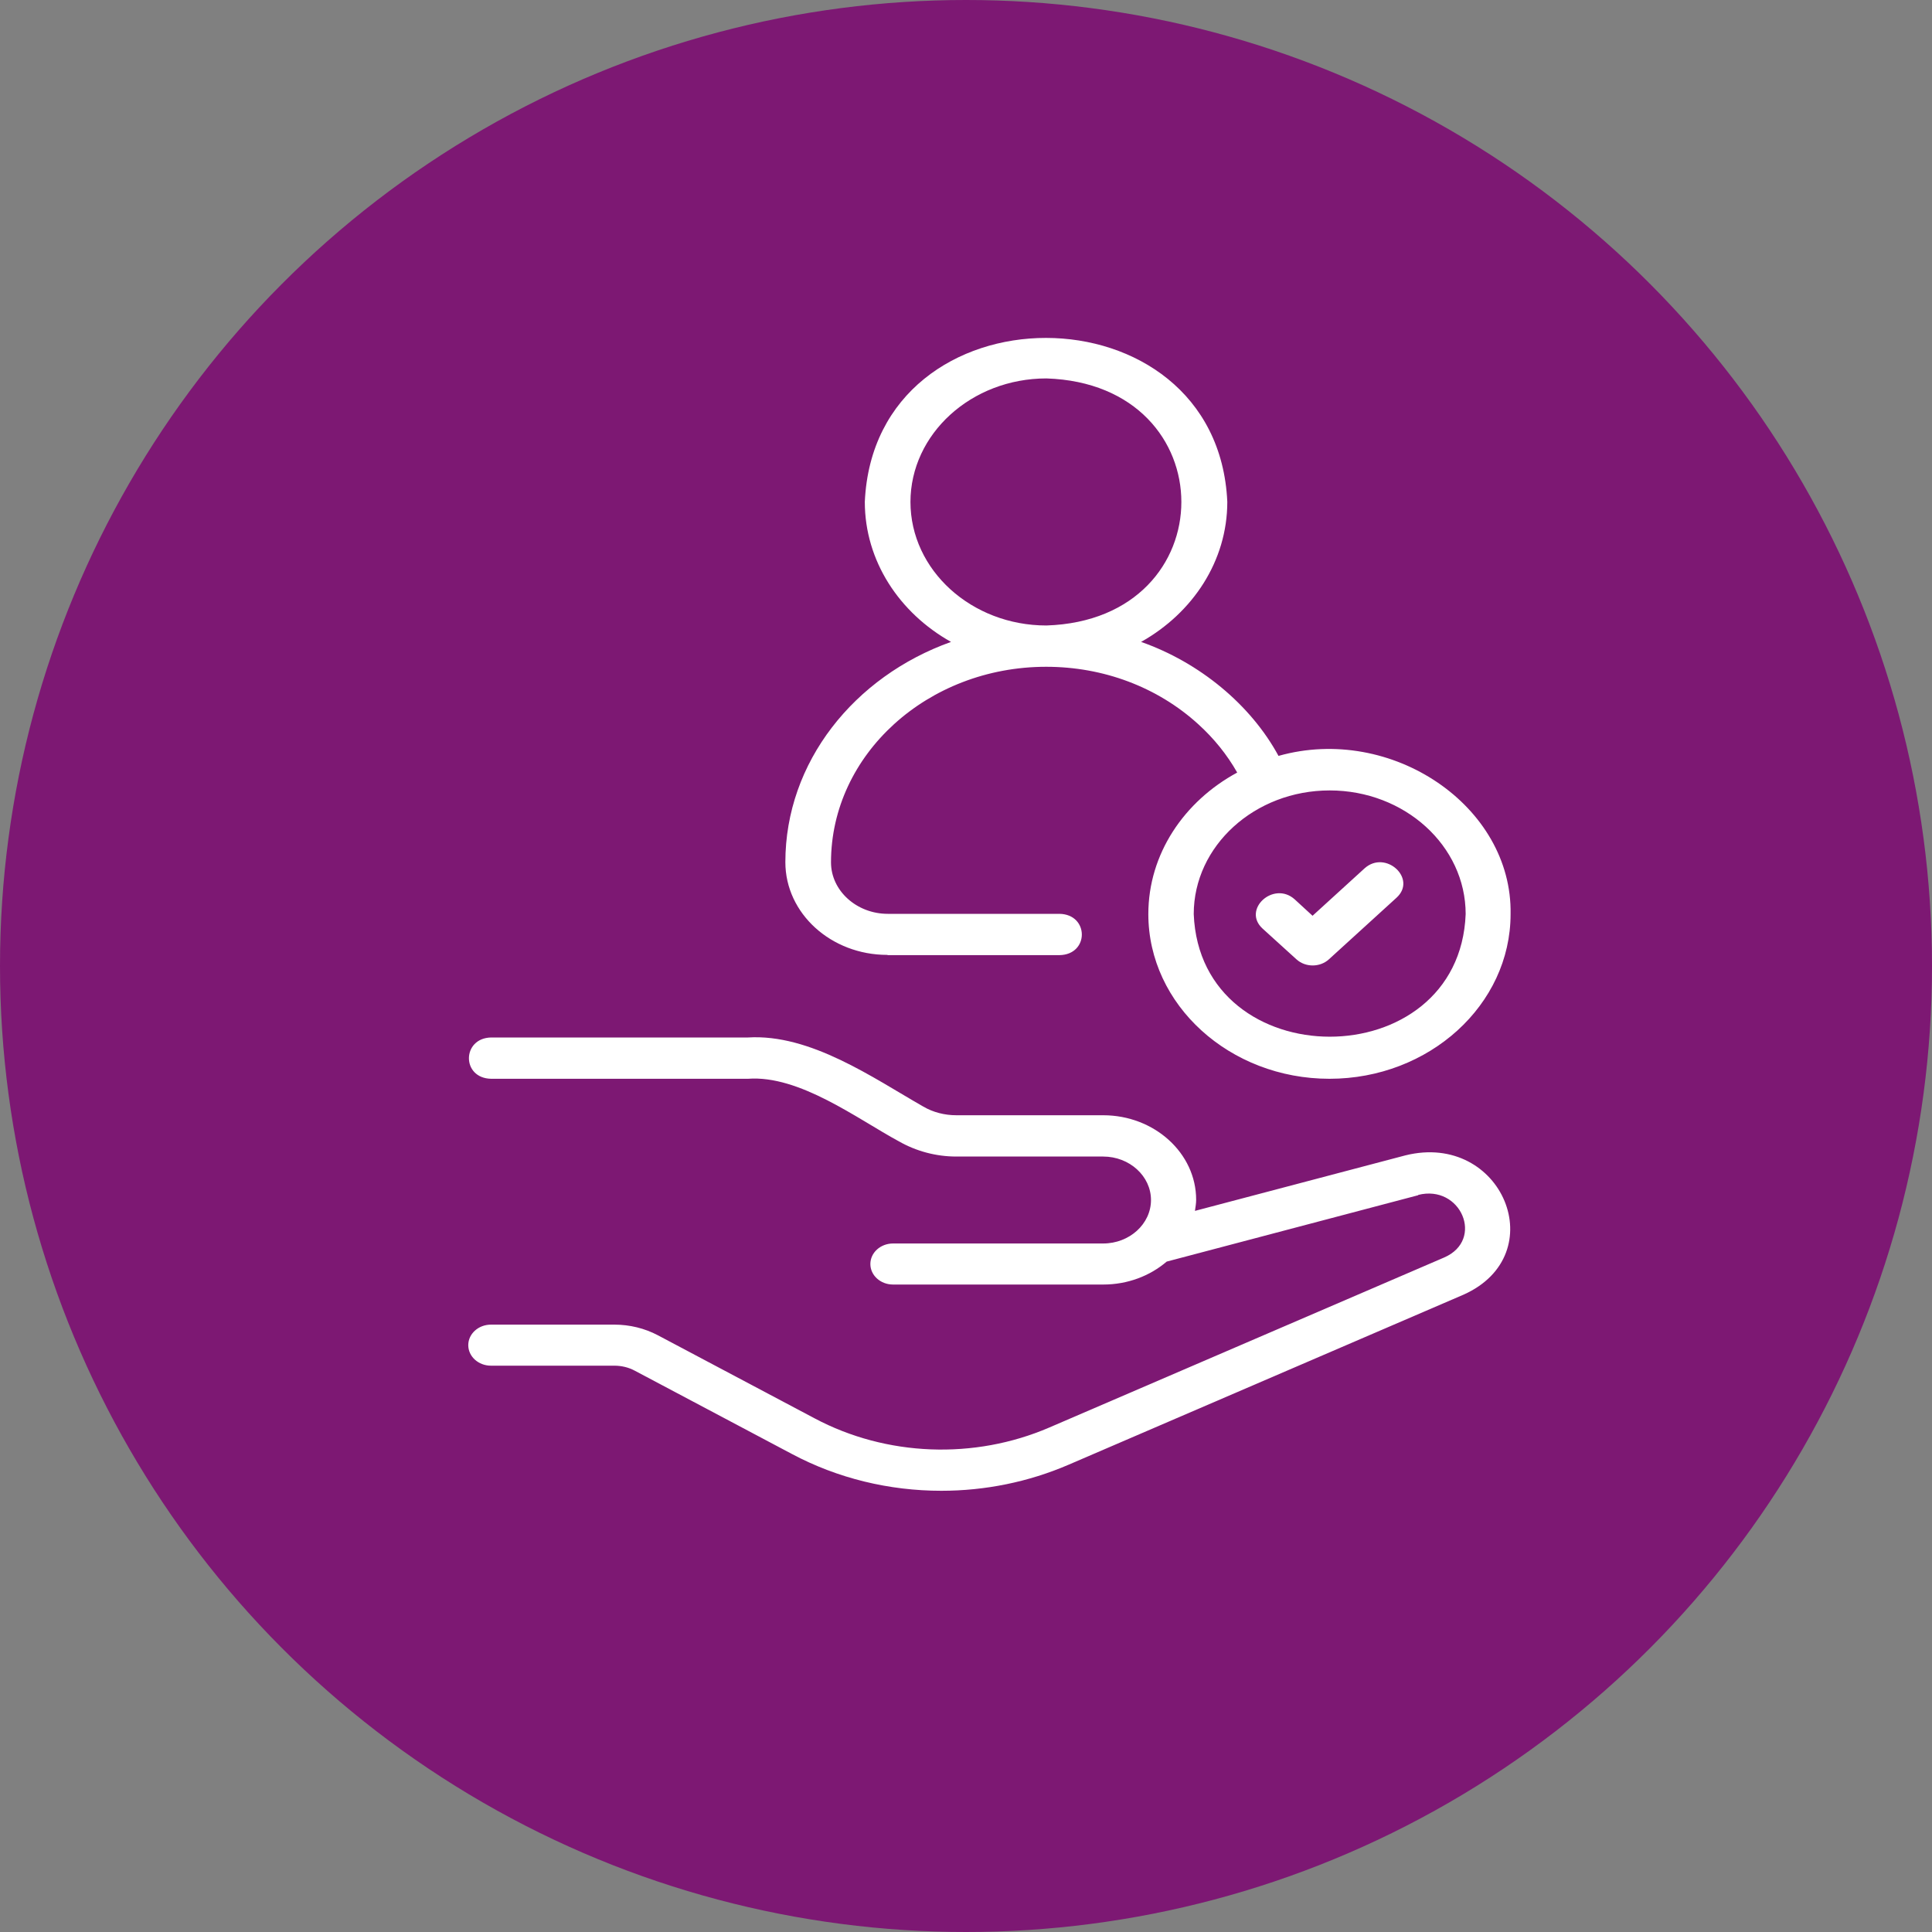
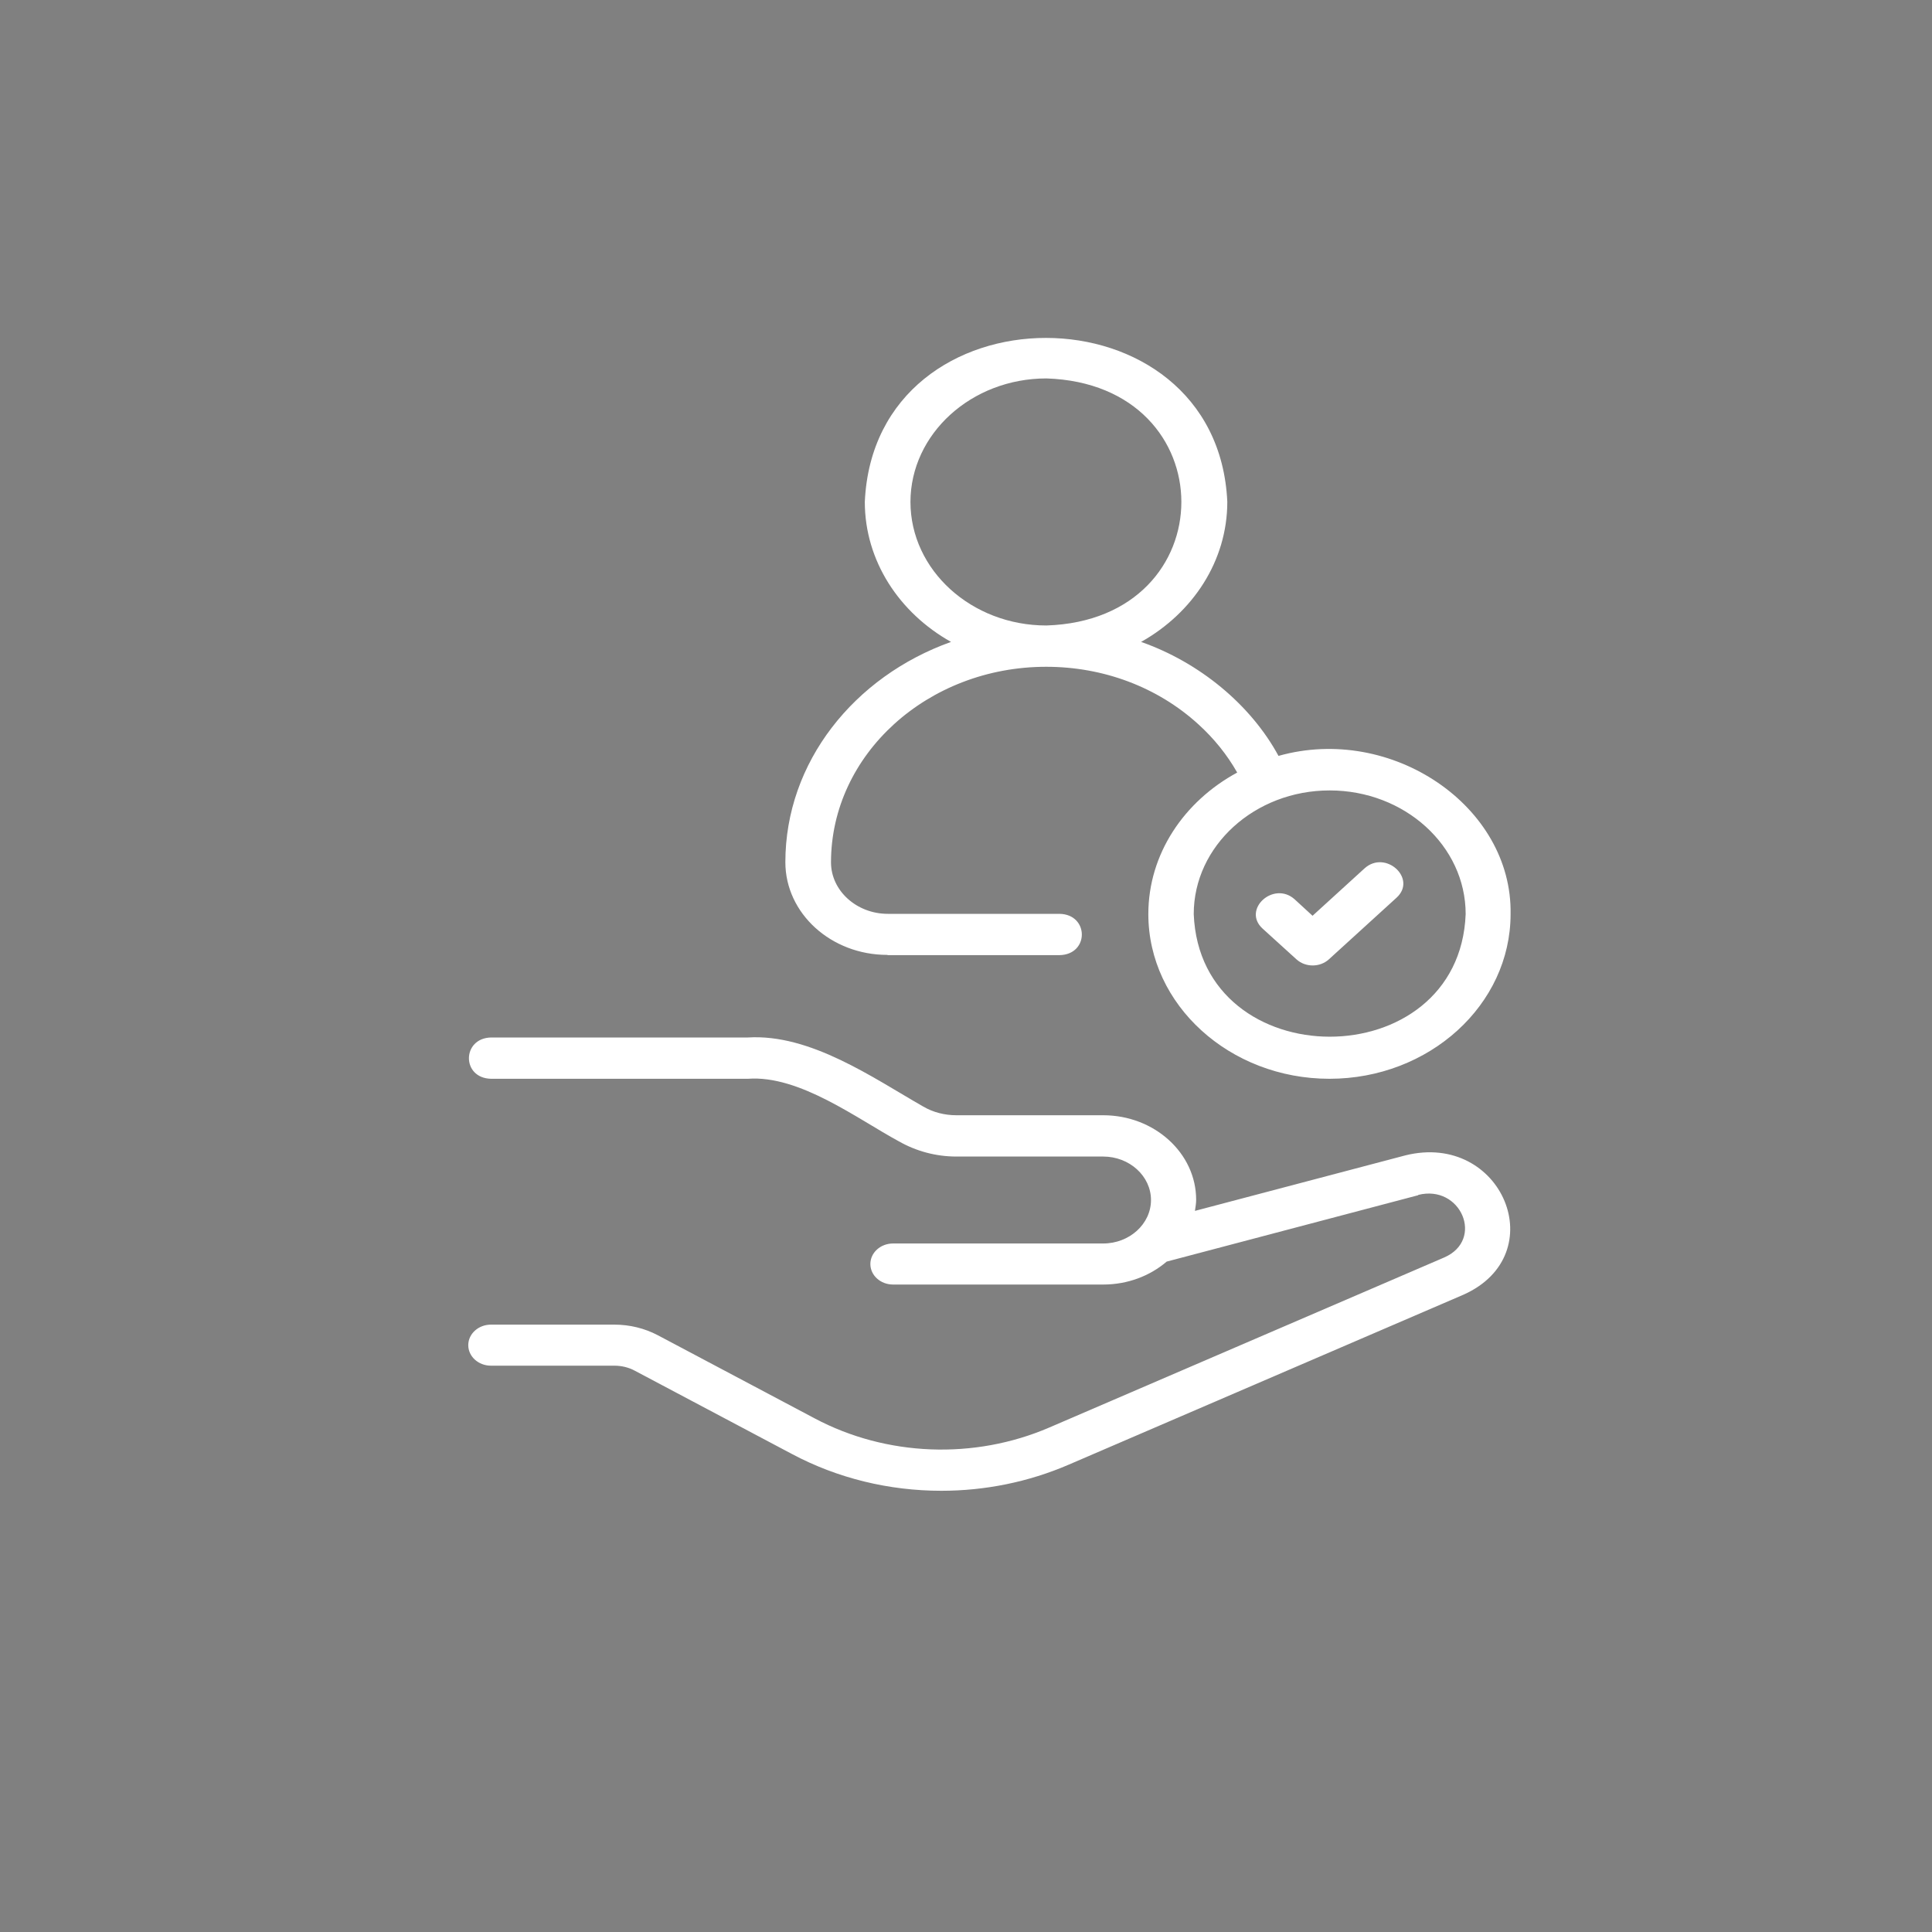
<svg xmlns="http://www.w3.org/2000/svg" id="Layer_1" version="1.1" viewBox="0 0 80 80">
  <rect x="0" y="0" width="80" height="80" fill="#808080" stroke="none" />
  <defs>
    <style>
      .st0 {
        fill: #fff;
      }

      .st1 {
        fill: #7d1873;
      }
    </style>
  </defs>
-   <circle class="st1" cx="40" cy="40" r="40" />
-   <path class="st0" d="M36.76,39.55h7.11c1.24-.02,1.23-1.69,0-1.71h-7.11c-1.29,0-2.35-.96-2.35-2.13,0-4.47,4-8.1,8.91-8.1,2.37,0,4.61.84,6.3,2.38.65.59,1.19,1.26,1.61,2-2.2,1.19-3.68,3.37-3.68,5.86,0,3.76,3.37,6.82,7.5,6.82s7.5-3.06,7.5-6.82c.08-4.47-4.93-7.87-9.61-6.55-1.15-2.12-3.27-3.87-5.69-4.72,2.14-1.2,3.57-3.35,3.57-5.8-.41-9.04-14.6-9.06-15.01,0,0,2.45,1.43,4.6,3.57,5.8-4.01,1.43-6.86,4.98-6.86,9.12,0,2.12,1.89,3.84,4.22,3.84h0ZM55.06,32.73c3.1,0,5.63,2.29,5.63,5.12-.26,6.77-10.99,6.77-11.26,0,0-2.82,2.52-5.12,5.63-5.12h0ZM37.7,20.79c0-2.82,2.52-5.12,5.63-5.12,7.45.24,7.45,9.99,0,10.23-3.1,0-5.63-2.29-5.63-5.12h0ZM52.28,38.45c-.86-.79.46-1.99,1.33-1.21l.74.68,2.15-1.96c.87-.79,2.19.42,1.33,1.21l-2.81,2.56c-.37.33-.96.33-1.33,0l-1.41-1.28ZM58.73,49.49l-10.42,2.75c-.69.59-1.61.95-2.63.95h-8.7c-.52,0-.94-.38-.94-.85s.42-.85.94-.85h8.7c1.09,0,1.98-.81,1.98-1.8s-.89-1.8-1.98-1.8h-6.08c-.84,0-1.66-.22-2.38-.63-1.72-.93-4.12-2.75-6.25-2.59h-10.63c-1.24-.02-1.22-1.69,0-1.71h10.63c2.59-.16,5.19,1.68,7.26,2.86.41.24.89.36,1.37.36h6.08c2.12,0,3.85,1.57,3.85,3.5,0,.16-.03.31-.05.46l8.72-2.3c4.01-.99,6.12,4.11,2.4,5.77l-16.35,7.04c-1.67.72-3.47,1.08-5.27,1.08-2.15,0-4.29-.51-6.2-1.53l-6.49-3.44c-.26-.14-.55-.21-.85-.21h-5.11c-.52,0-.94-.38-.94-.85s.42-.85.94-.85h5.11c.63,0,1.25.15,1.8.44l6.49,3.44c2.97,1.58,6.61,1.72,9.72.38l16.35-7.04c1.68-.73.69-3.04-1.08-2.59h0Z" />
+   <path class="st0" d="M36.76,39.55h7.11c1.24-.02,1.23-1.69,0-1.71h-7.11c-1.29,0-2.35-.96-2.35-2.13,0-4.47,4-8.1,8.91-8.1,2.37,0,4.61.84,6.3,2.38.65.59,1.19,1.26,1.61,2-2.2,1.19-3.68,3.37-3.68,5.86,0,3.76,3.37,6.82,7.5,6.82s7.5-3.06,7.5-6.82c.08-4.47-4.93-7.87-9.61-6.55-1.15-2.12-3.27-3.87-5.69-4.72,2.14-1.2,3.57-3.35,3.57-5.8-.41-9.04-14.6-9.06-15.01,0,0,2.45,1.43,4.6,3.57,5.8-4.01,1.43-6.86,4.98-6.86,9.12,0,2.12,1.89,3.84,4.22,3.84h0ZM55.06,32.73c3.1,0,5.63,2.29,5.63,5.12-.26,6.77-10.99,6.77-11.26,0,0-2.82,2.52-5.12,5.63-5.12h0ZM37.7,20.79c0-2.82,2.52-5.12,5.63-5.12,7.45.24,7.45,9.99,0,10.23-3.1,0-5.63-2.29-5.63-5.12h0ZM52.28,38.45c-.86-.79.46-1.99,1.33-1.21l.74.68,2.15-1.96c.87-.79,2.19.42,1.33,1.21l-2.81,2.56c-.37.33-.96.33-1.33,0l-1.41-1.28ZM58.73,49.49l-10.42,2.75c-.69.59-1.61.95-2.63.95h-8.7c-.52,0-.94-.38-.94-.85s.42-.85.94-.85h8.7c1.09,0,1.98-.81,1.98-1.8s-.89-1.8-1.98-1.8h-6.08c-.84,0-1.66-.22-2.38-.63-1.72-.93-4.12-2.75-6.25-2.59h-10.63c-1.24-.02-1.22-1.69,0-1.71h10.63c2.59-.16,5.19,1.68,7.26,2.86.41.24.89.36,1.37.36h6.08c2.12,0,3.85,1.57,3.85,3.5,0,.16-.03.31-.05.46l8.72-2.3c4.01-.99,6.12,4.11,2.4,5.77l-16.35,7.04c-1.67.72-3.47,1.08-5.27,1.08-2.15,0-4.29-.51-6.2-1.53l-6.49-3.44c-.26-.14-.55-.21-.85-.21h-5.11c-.52,0-.94-.38-.94-.85s.42-.85.94-.85h5.11c.63,0,1.25.15,1.8.44l6.49,3.44c2.97,1.58,6.61,1.72,9.72.38l16.35-7.04c1.68-.73.69-3.04-1.08-2.59h0" />
</svg>